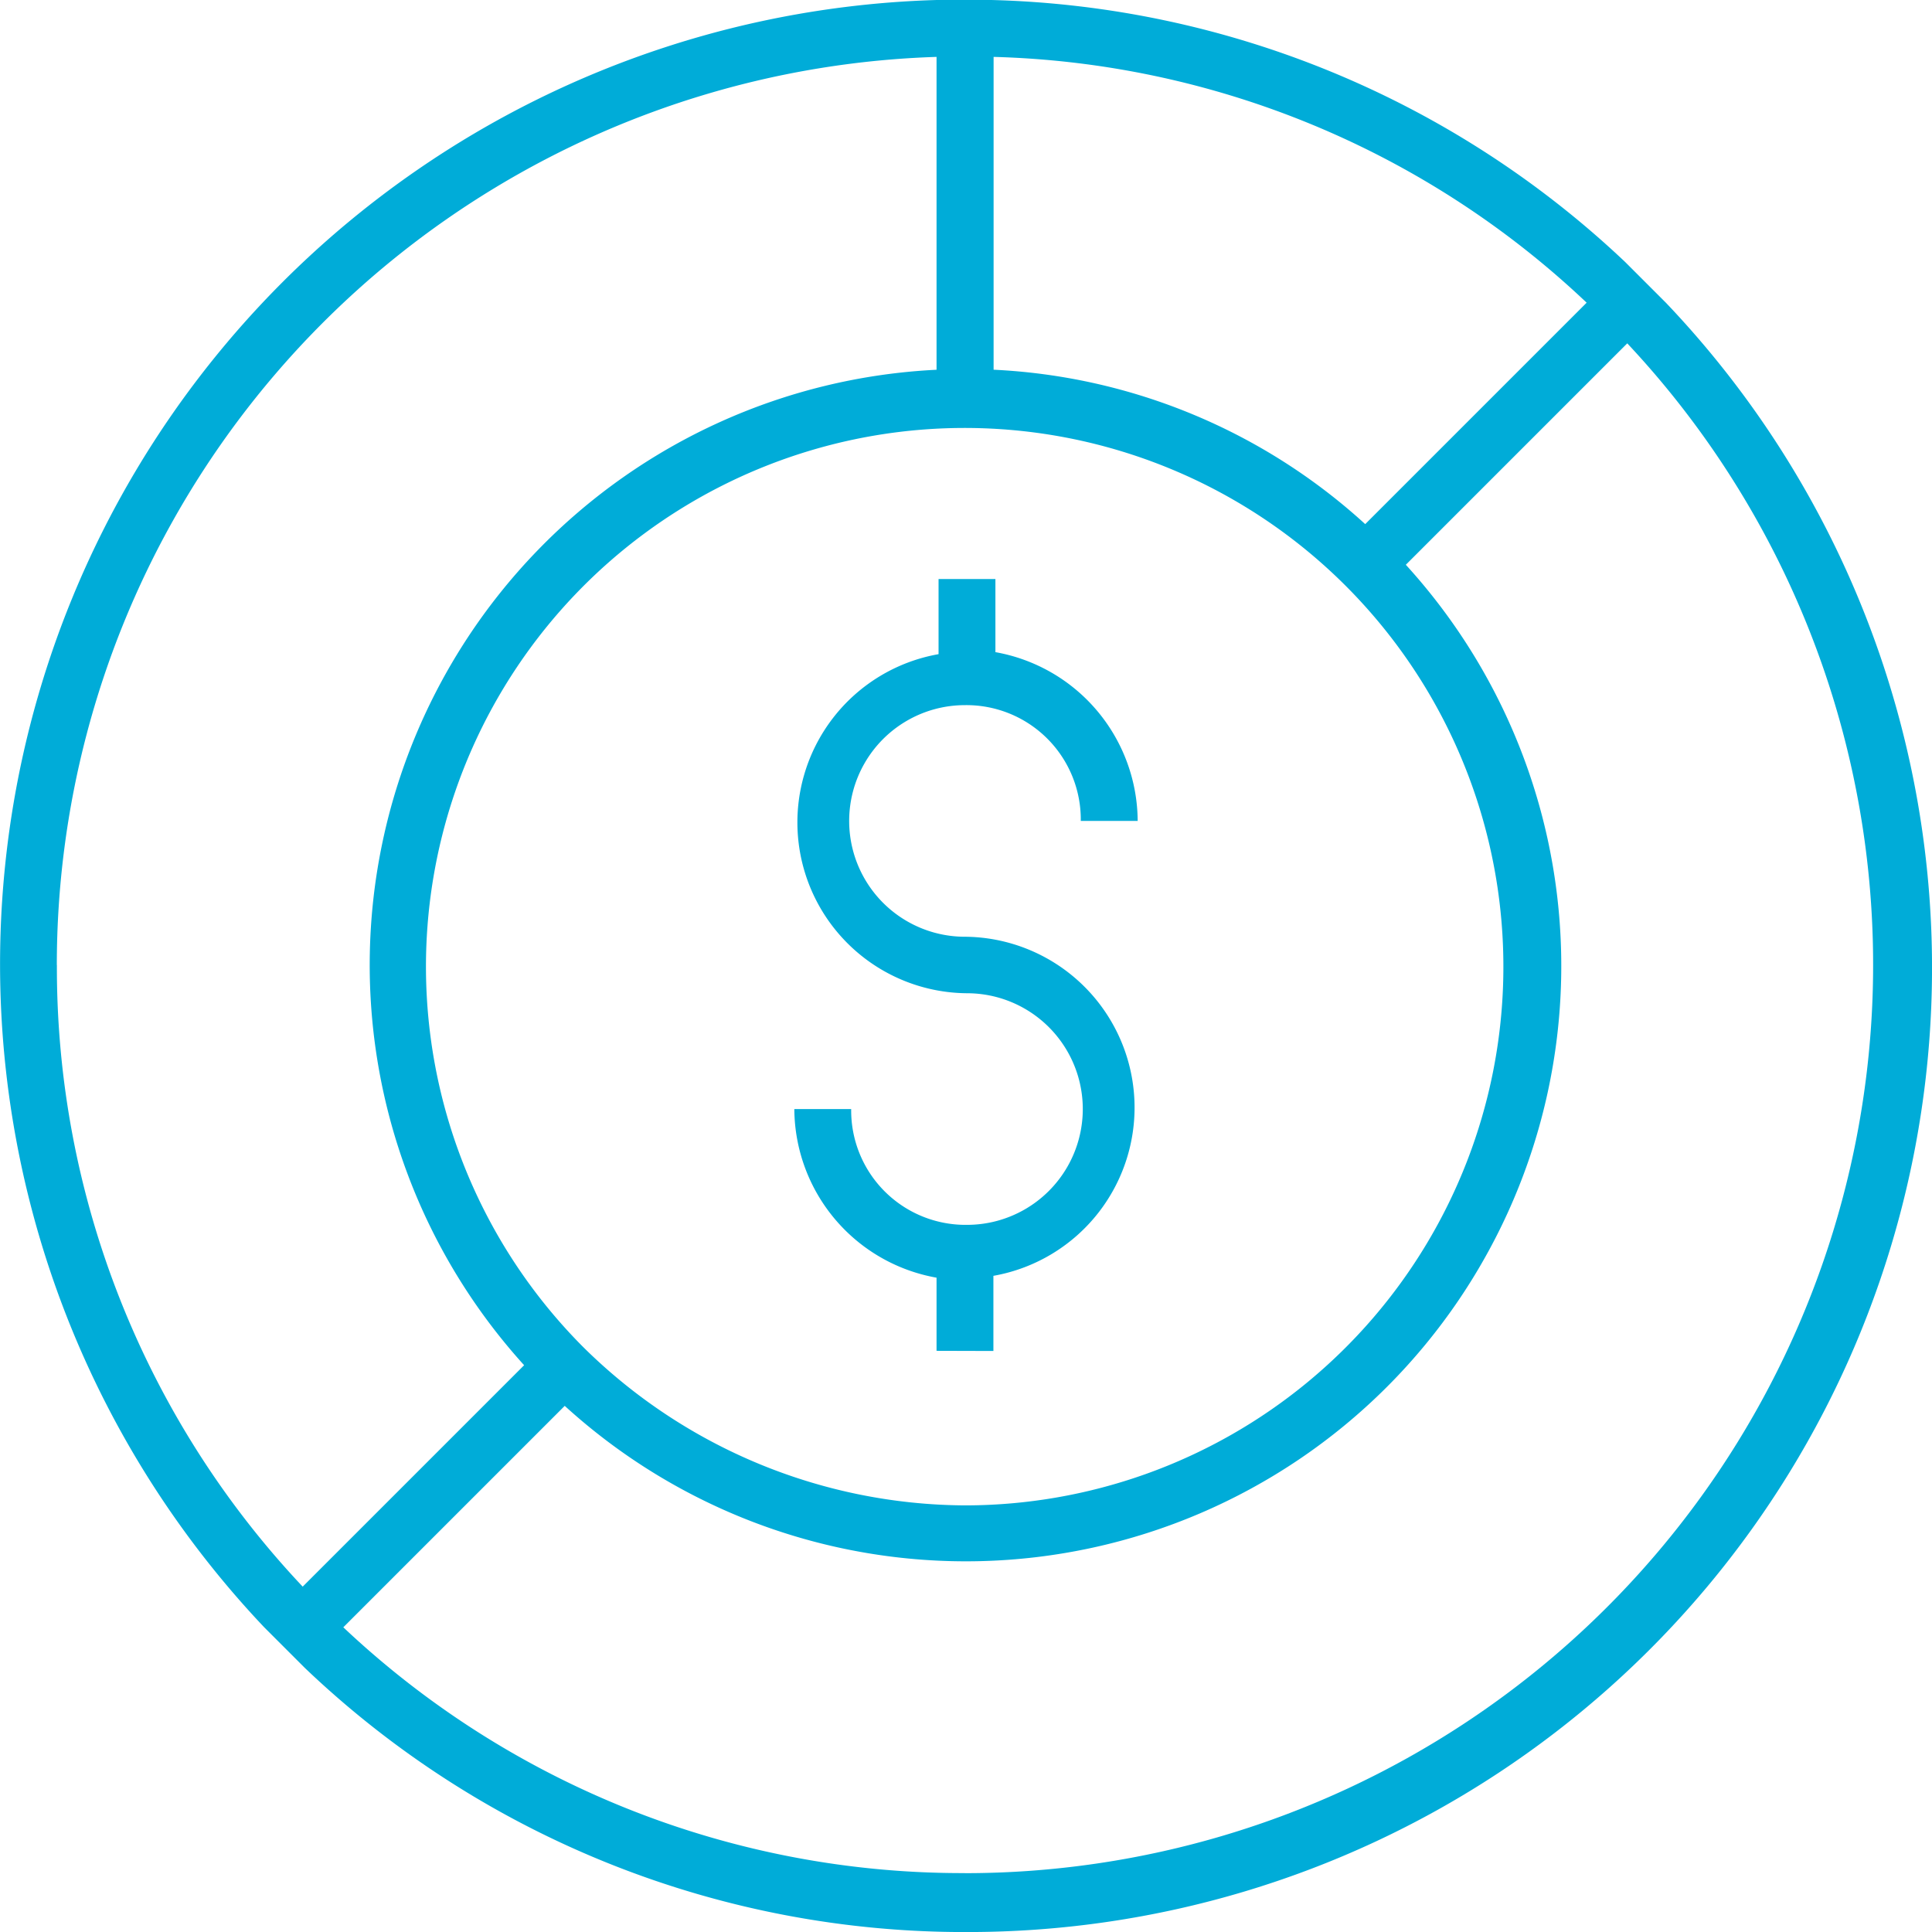
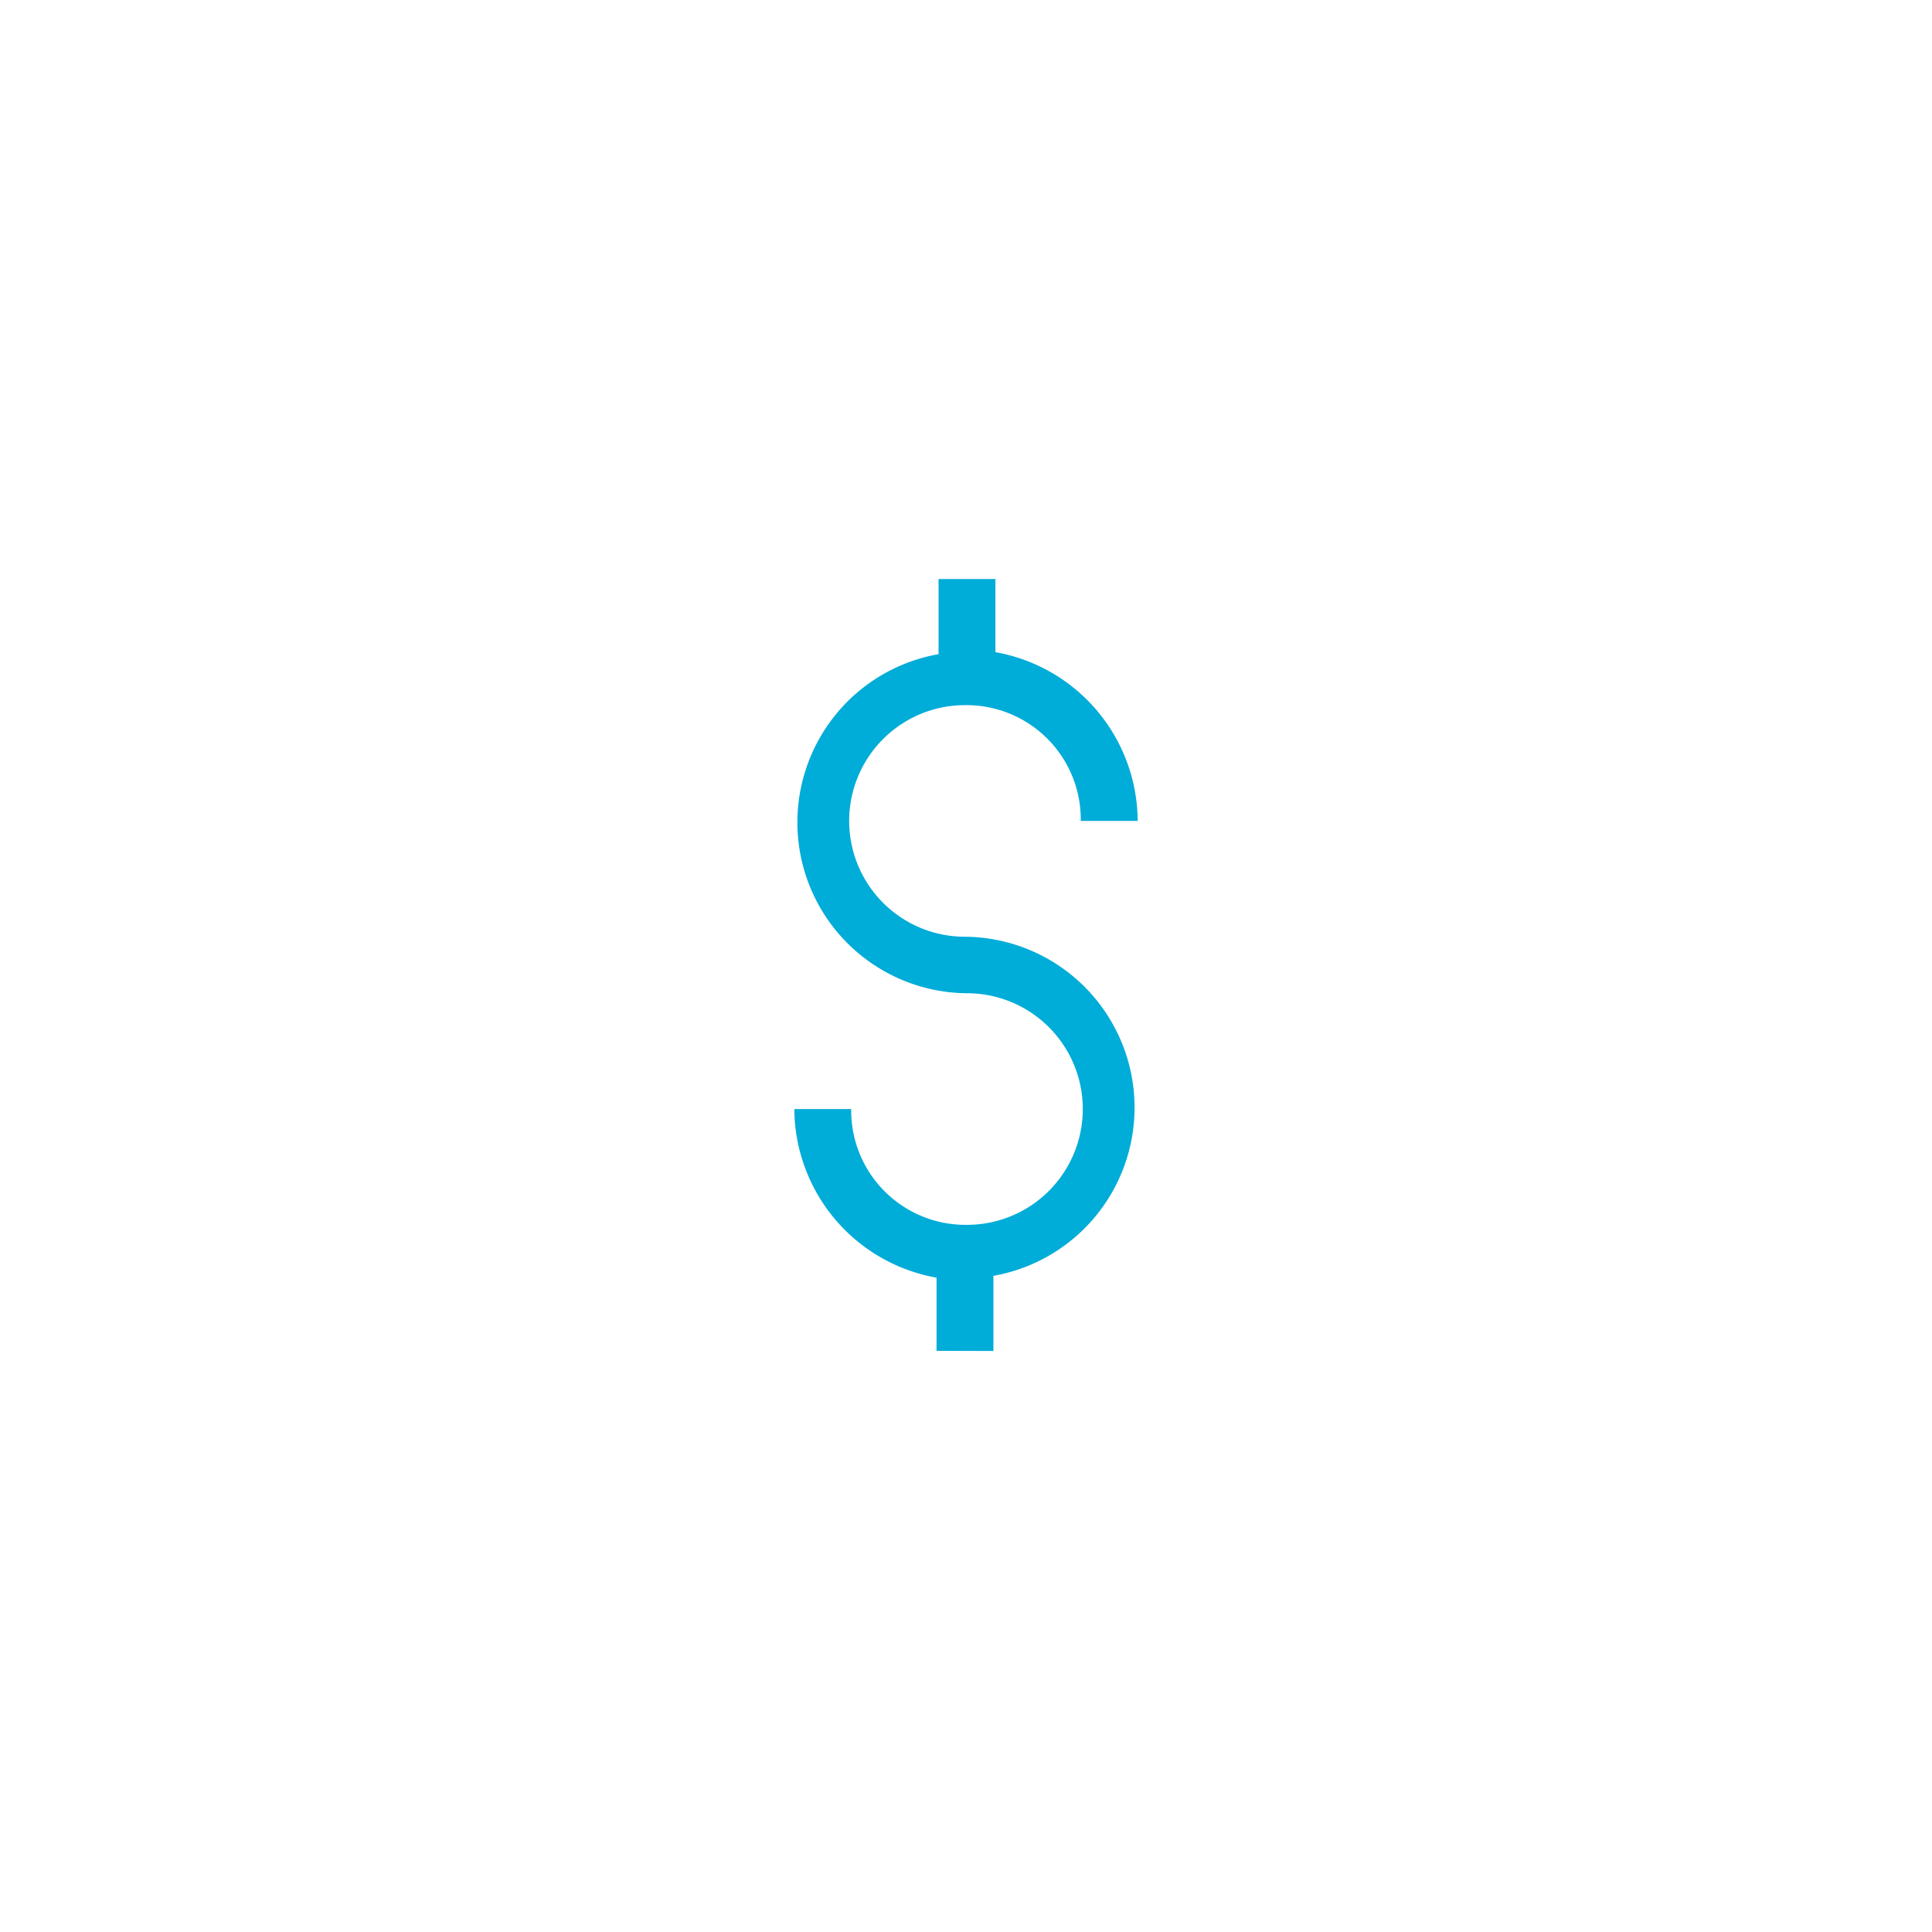
<svg xmlns="http://www.w3.org/2000/svg" width="49" height="49" viewBox="0 0 49 49">
  <g id="noun_finance_2270033" transform="translate(-2.5 -2.5)">
-     <path id="Path_1865" data-name="Path 1865" d="M44.75,10.177h0l-.515-.515-.515-.515h0A24.283,24.283,0,0,0,27.644,2.5H26.253A24.463,24.463,0,0,0,9.2,43.771h0l.515.515.515.515h0a24.221,24.221,0,0,0,16.8,6.7A24.454,24.454,0,0,0,44.75,10.177ZM17.288,36.661a13.663,13.663,0,1,1,9.687,4.019A13.863,13.863,0,0,1,17.288,36.661ZM42.741,10.177l-5.616,5.616A15.033,15.033,0,0,0,27.7,11.877V3.943A22.752,22.752,0,0,1,42.741,10.177Zm-38.8,16.8A23.048,23.048,0,0,1,26.253,3.943v7.935a15.114,15.114,0,0,0-10.46,25.247l-5.616,5.616A22.874,22.874,0,0,1,3.943,26.974ZM26.974,50.006a22.874,22.874,0,0,1-15.767-6.234l5.616-5.616A15.1,15.1,0,0,0,38.155,16.824l5.616-5.616a23.038,23.038,0,0,1-16.8,38.8Z" fill="#00acd8" />
    <path id="Path_1866" data-name="Path 1866" d="M46.649,50.579V48.673a4.333,4.333,0,0,0-.721-8.6,2.937,2.937,0,1,1,0-5.874,2.9,2.9,0,0,1,2.937,2.937h1.443A4.371,4.371,0,0,0,46.7,32.855V31H45.258v1.906a4.333,4.333,0,0,0,.721,8.6,2.937,2.937,0,0,1,0,5.874,2.9,2.9,0,0,1-2.937-2.937H41.6a4.371,4.371,0,0,0,3.607,4.277v1.855Z" transform="translate(-18.954 -13.815)" fill="#00acd8" />
  </g>
</svg>